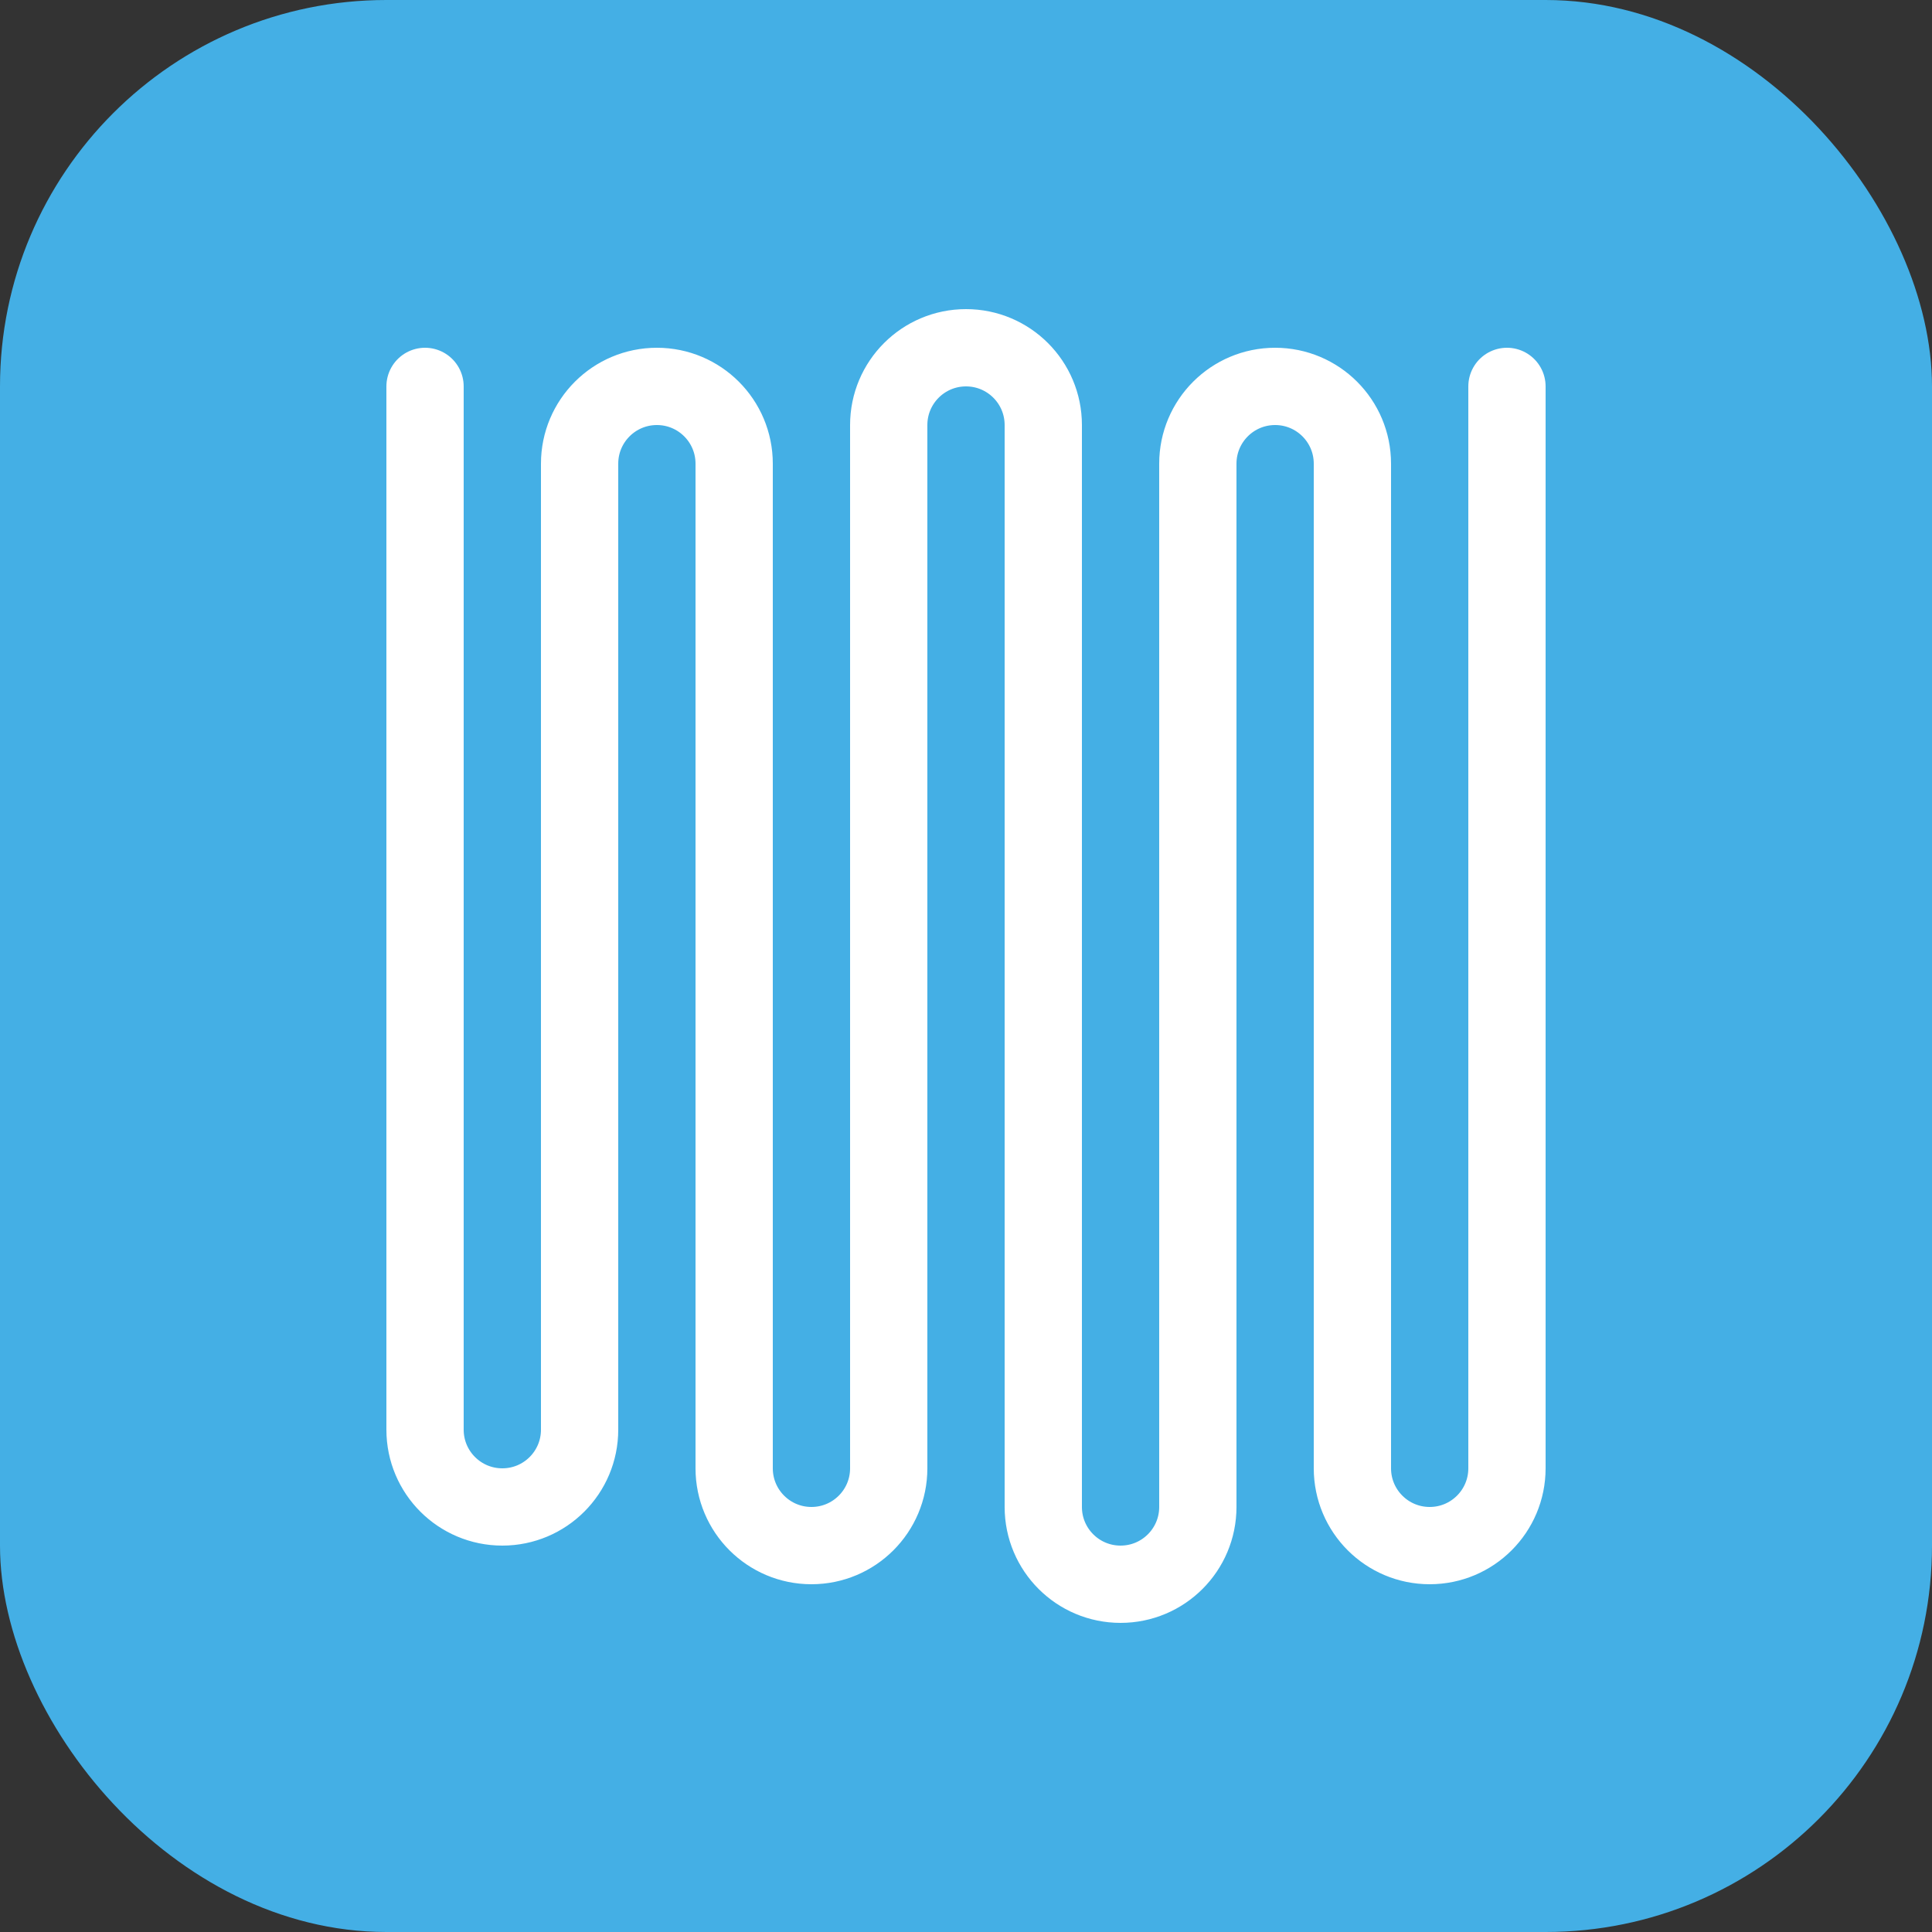
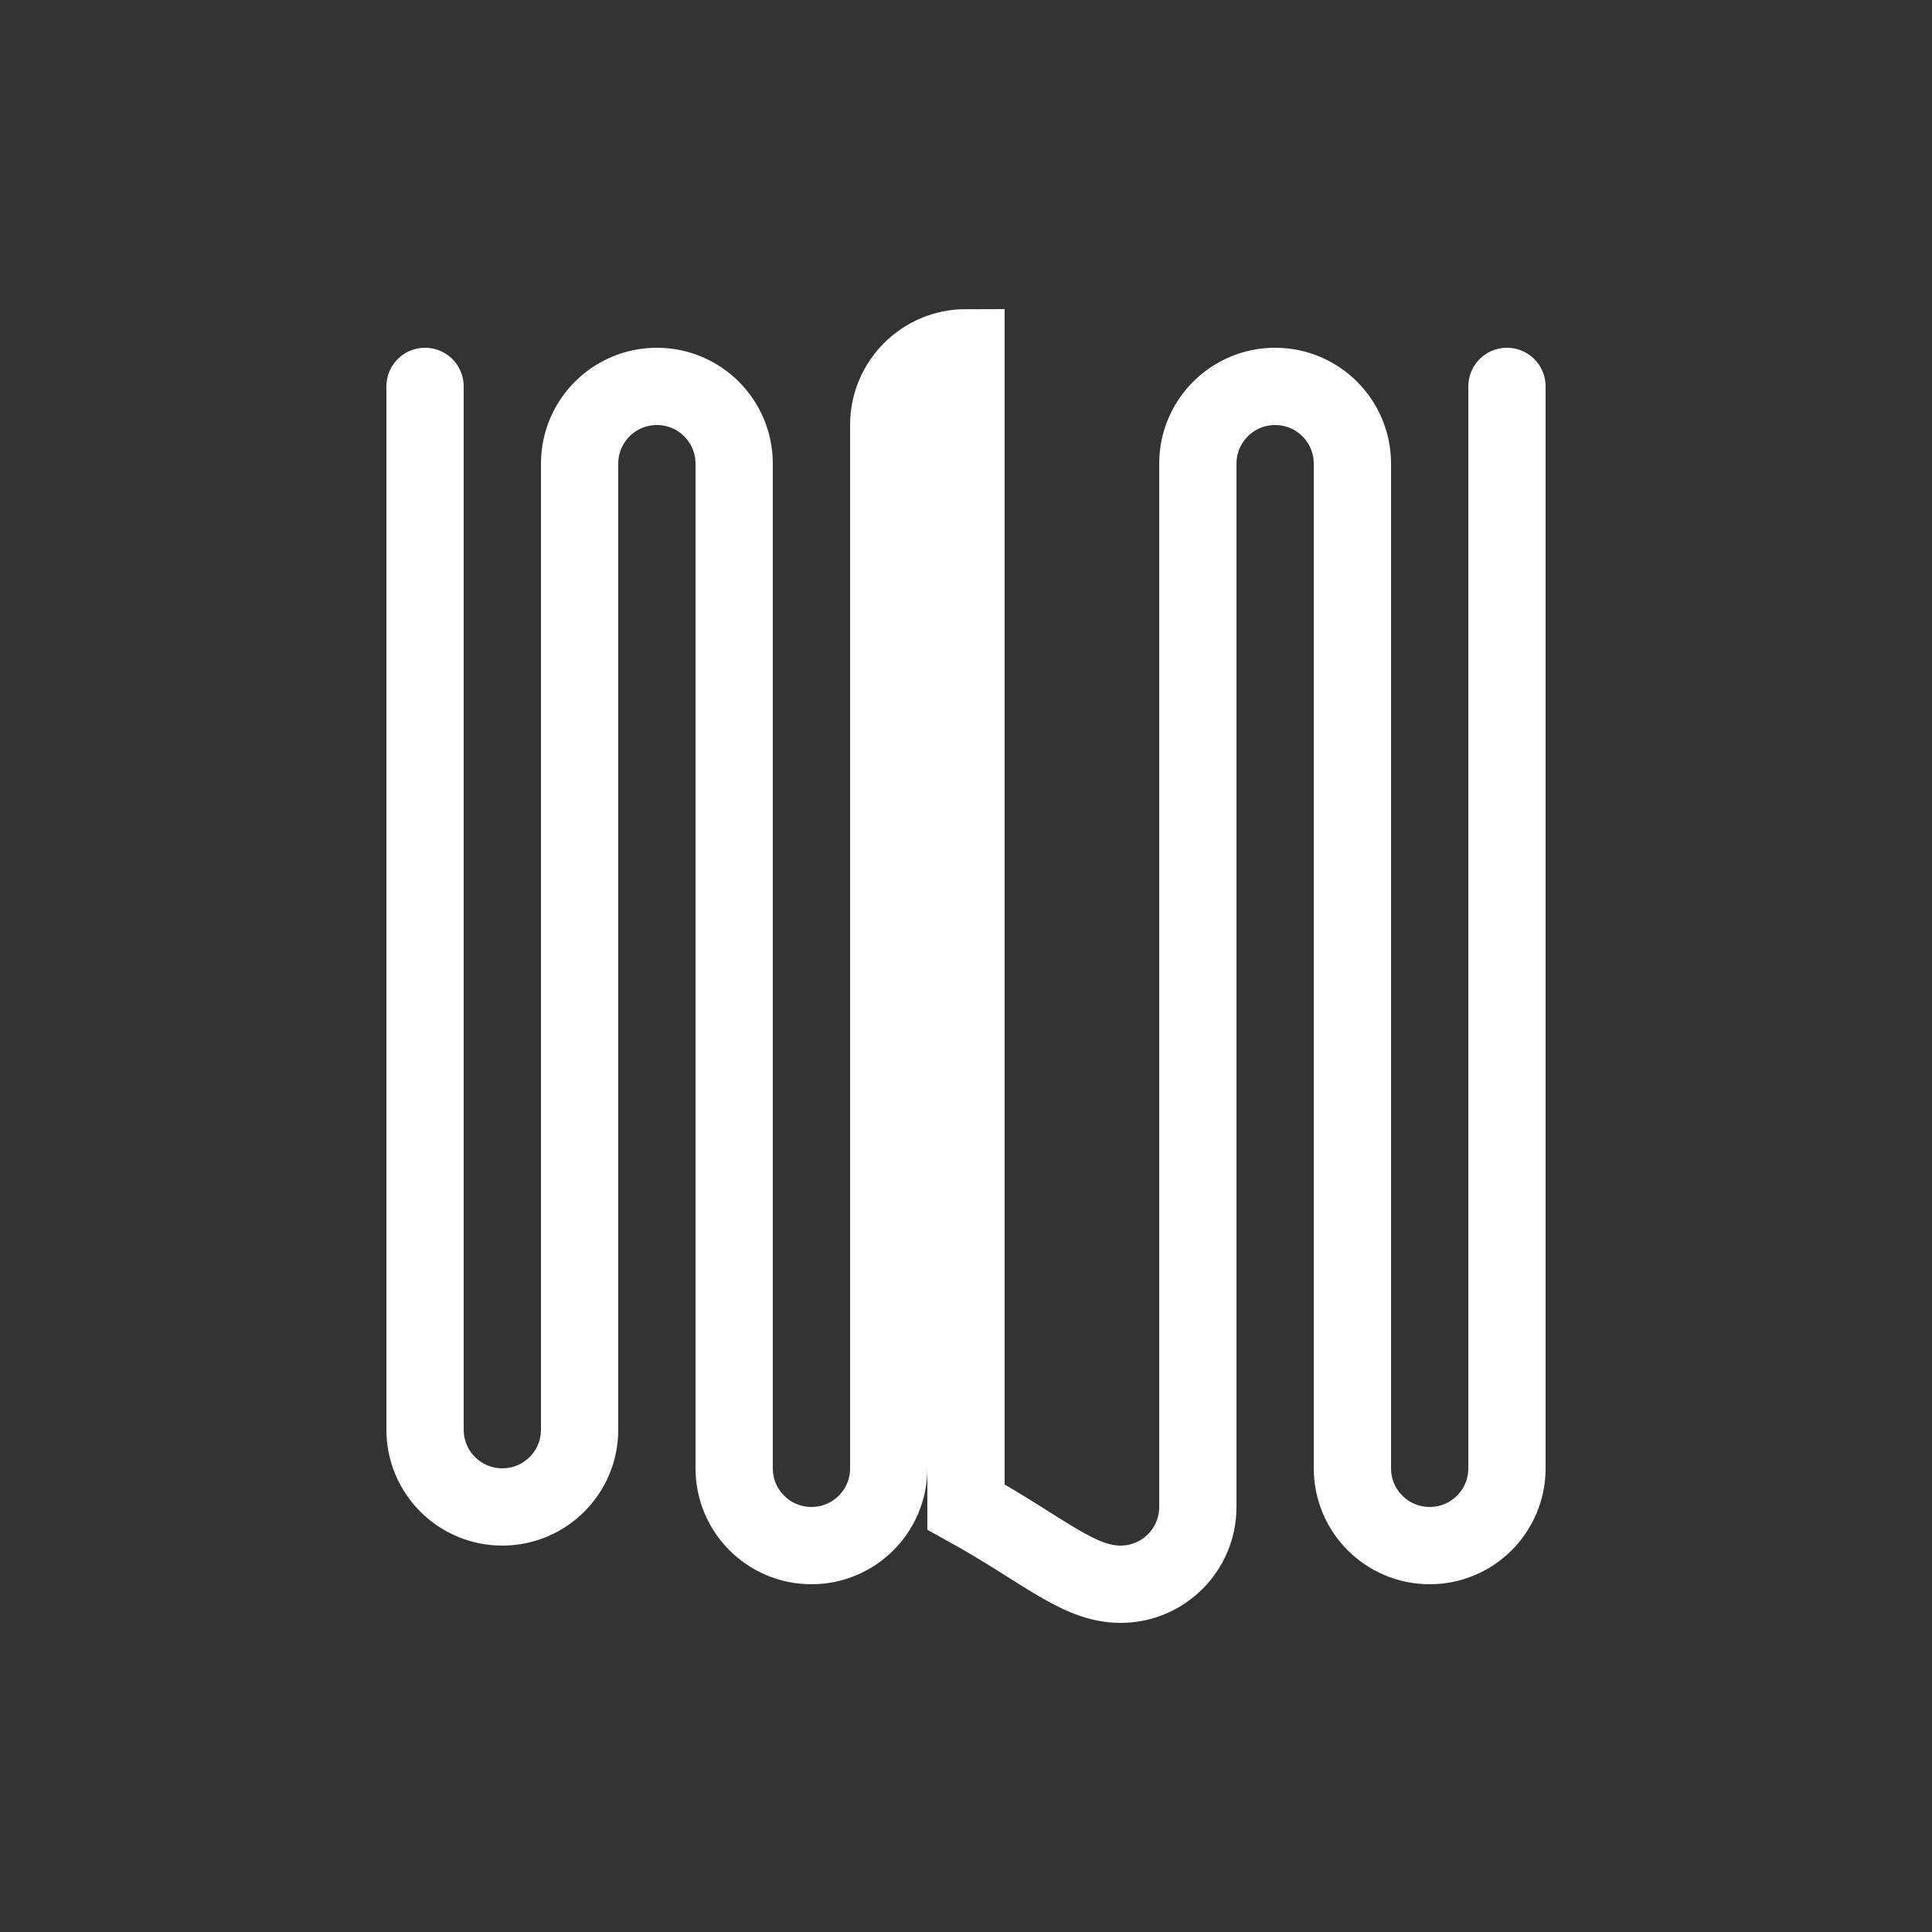
<svg xmlns="http://www.w3.org/2000/svg" width="50" height="50" viewBox="0 0 50 50" fill="none">
  <rect x="0" y="0" width="50" height="50" fill="#333333" stroke="none" />
-   <rect width="50" height="50" rx="10" fill="#44AFE5" />
-   <path d="M11 10V37C11 38.105 11.895 39 13 39C14.105 39 15 38.105 15 37V12C15 10.895 15.895 10 17 10C18.105 10 19 10.895 19 12V38C19 39.105 19.895 40 21 40C22.105 40 23 39.105 23 38V11C23 9.895 23.895 9 25 9C26.105 9 27 9.895 27 11V39C27 40.105 27.895 41 29 41C30.105 41 31 40.105 31 39V12C31 10.895 31.895 10 33 10C34.105 10 35 10.895 35 12V38C35 39.105 35.895 40 37 40C38.105 40 39 39.105 39 38V10" stroke="white" stroke-width="2" stroke-linecap="round" />
+   <path d="M11 10V37C11 38.105 11.895 39 13 39C14.105 39 15 38.105 15 37V12C15 10.895 15.895 10 17 10C18.105 10 19 10.895 19 12V38C19 39.105 19.895 40 21 40C22.105 40 23 39.105 23 38V11C23 9.895 23.895 9 25 9V39C27 40.105 27.895 41 29 41C30.105 41 31 40.105 31 39V12C31 10.895 31.895 10 33 10C34.105 10 35 10.895 35 12V38C35 39.105 35.895 40 37 40C38.105 40 39 39.105 39 38V10" stroke="white" stroke-width="2" stroke-linecap="round" />
</svg>